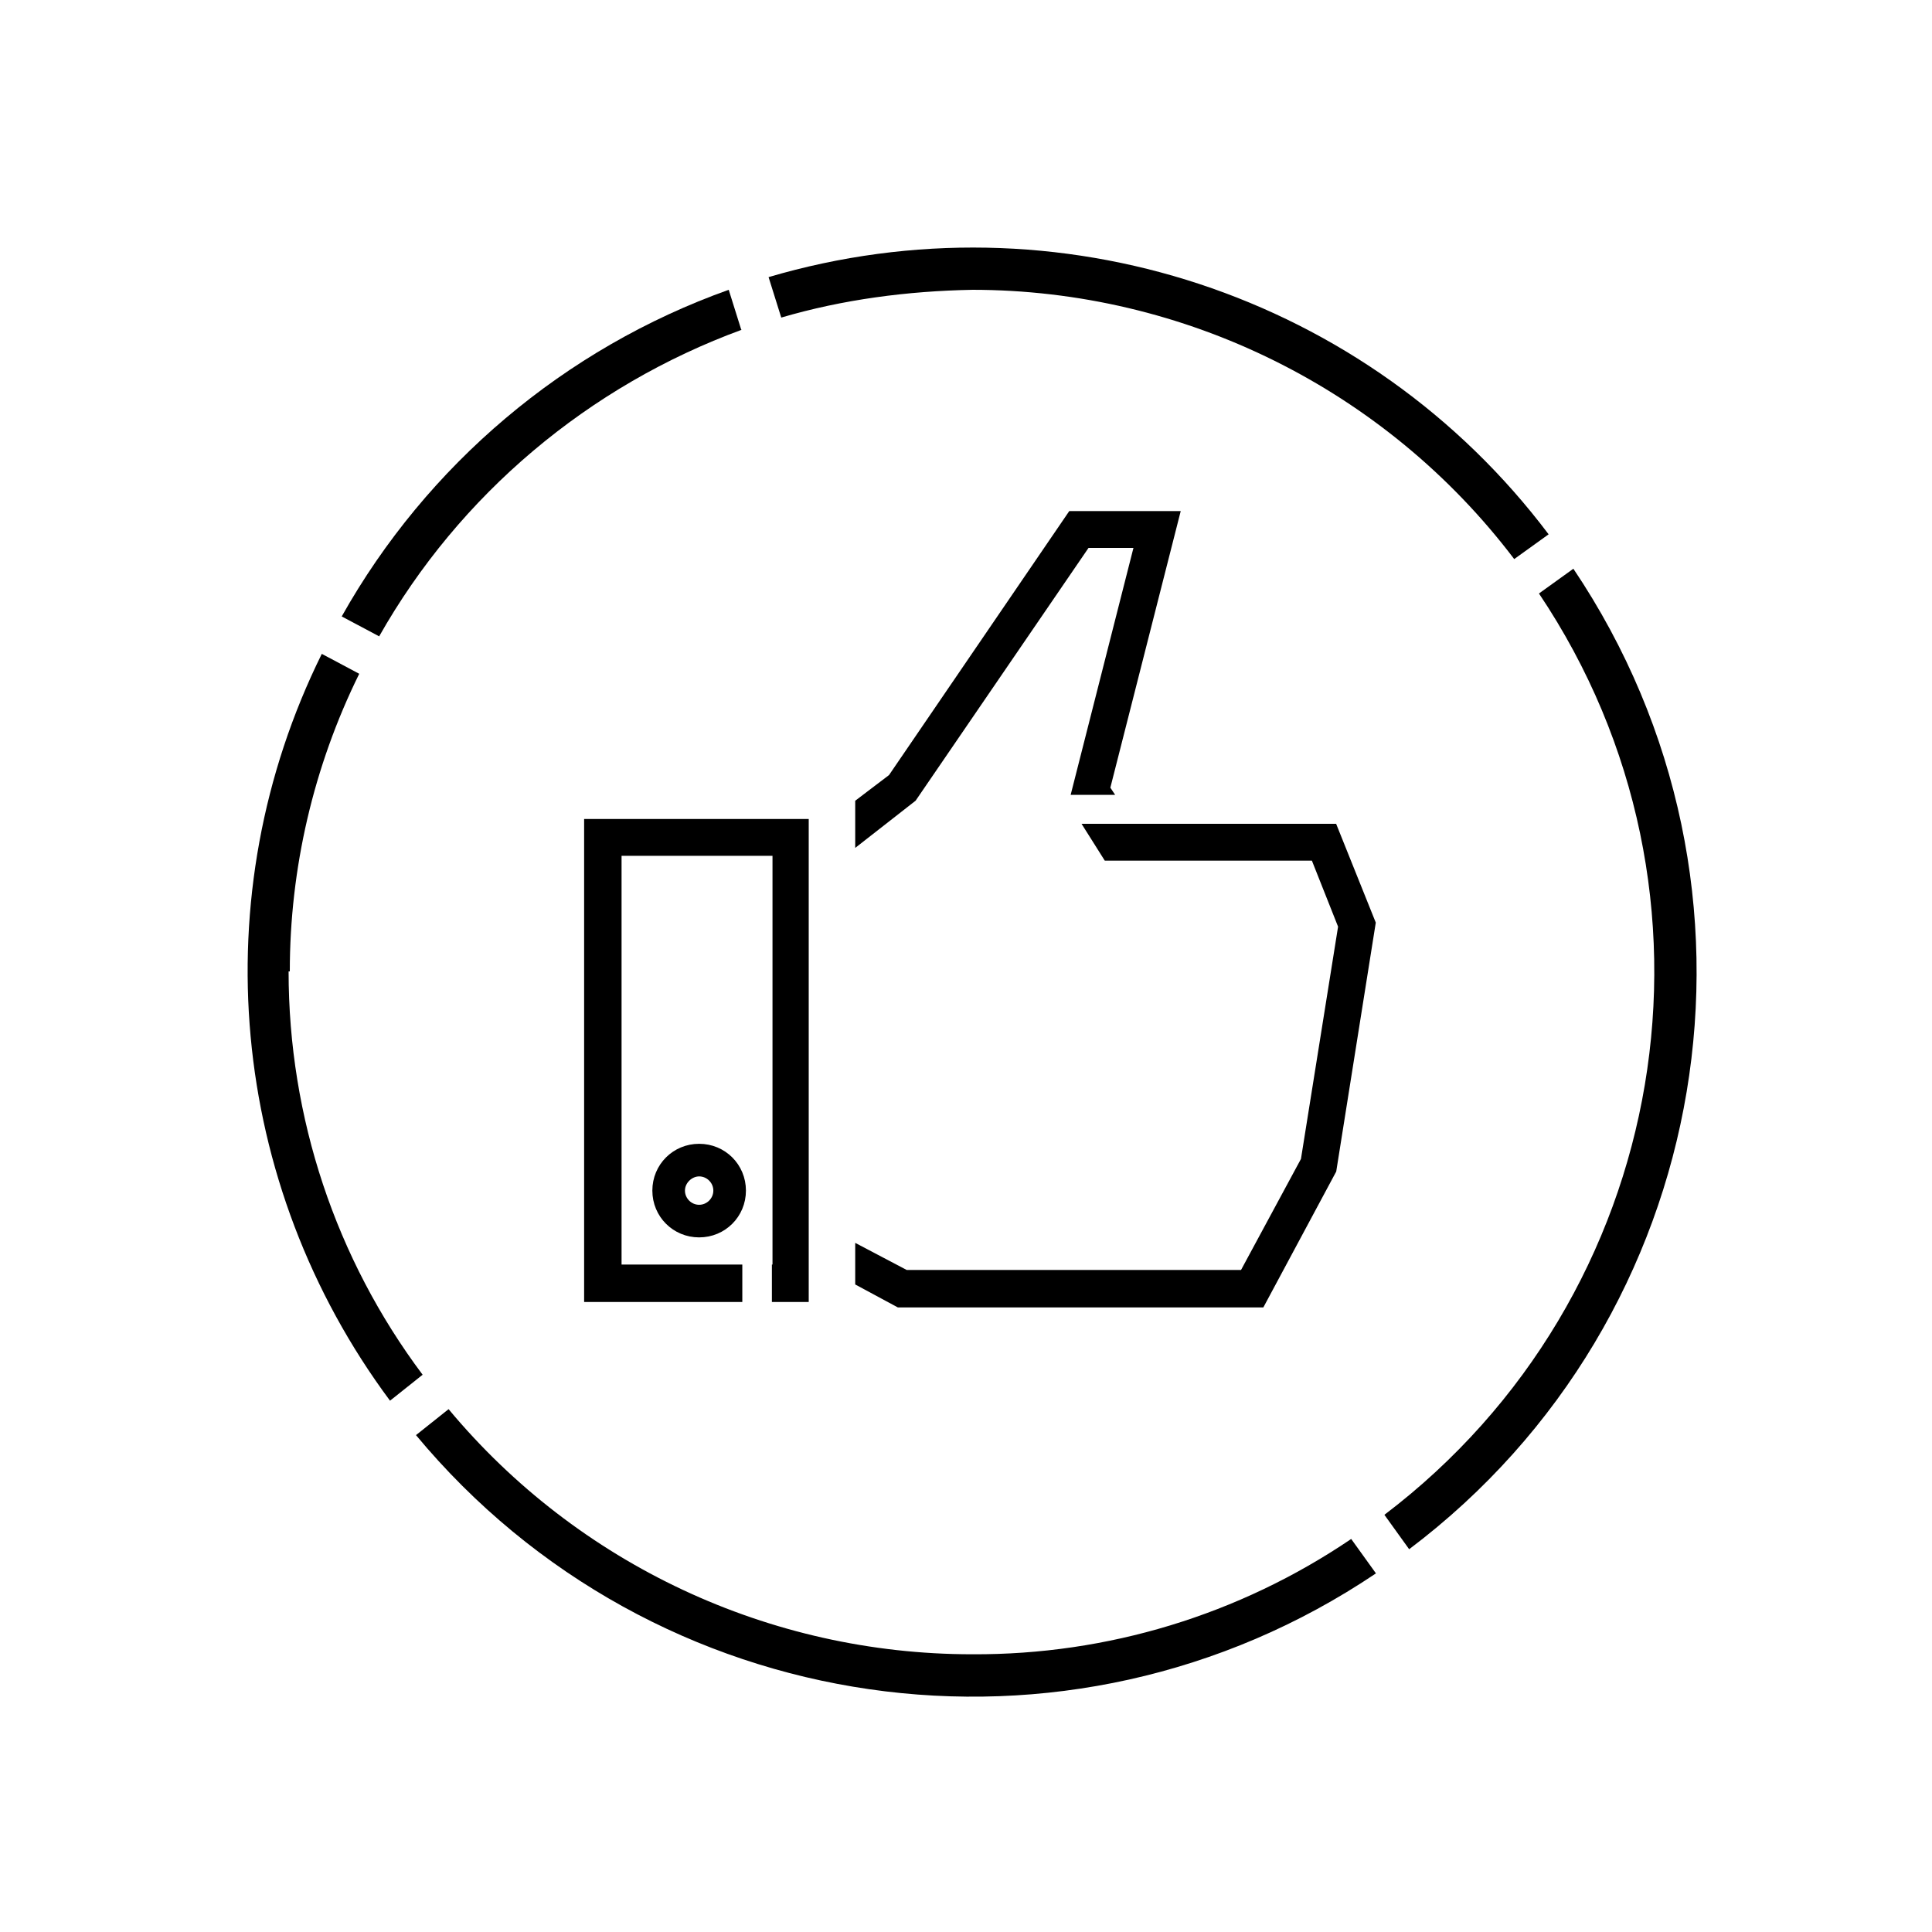
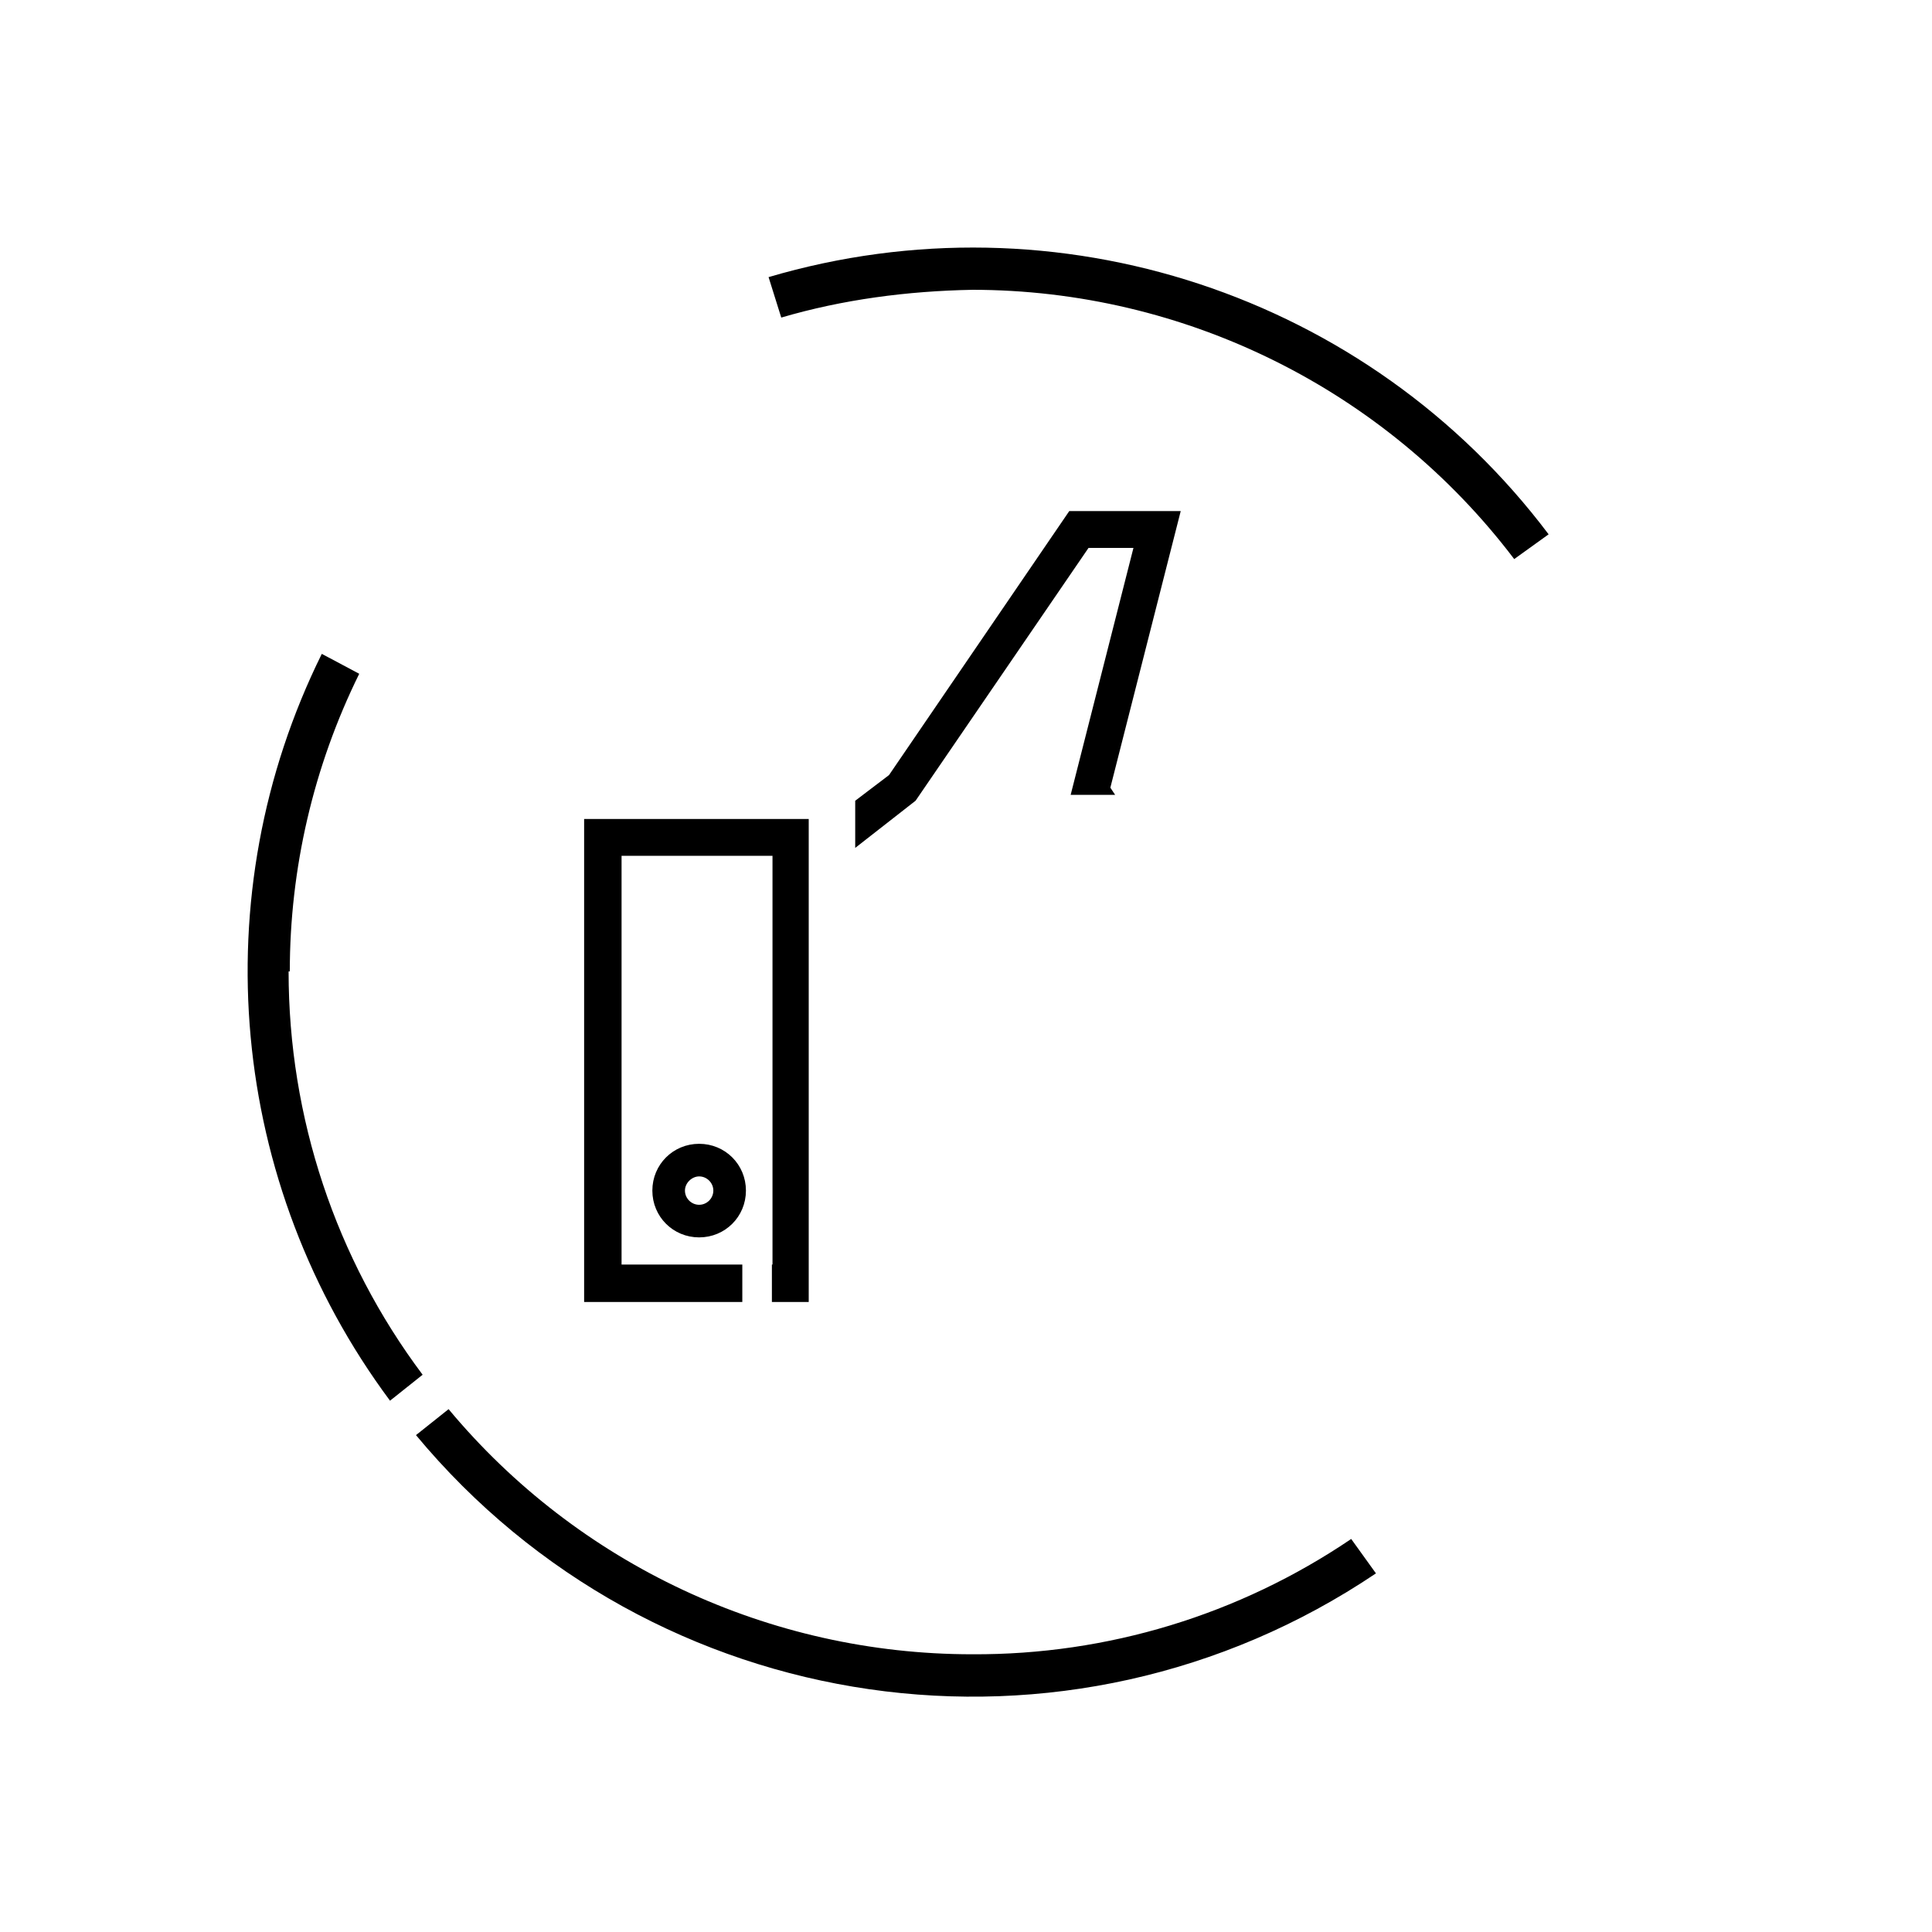
<svg xmlns="http://www.w3.org/2000/svg" id="uuid-df4091cd-2d2d-4215-b70e-5b31258a8b6b" version="1.1" viewBox="0 0 320 320">
  <defs>
    <style>
      .cls-1 {
        stroke: #000;
        stroke-miterlimit: 10;
        stroke-width: 1.5px;
      }

      .cls-1, .cls-2 {
        fill: #000;
      }

      .cls-2 {
        stroke-width: 0px;
      }
    </style>
  </defs>
  <path class="cls-1" d="M115.8,204.2c-3.9,0-7-3.1-7-7s3.1-7,7-7,7,3.1,7,7h0c0,3.9-3.1,7-7,7ZM115.8,194.1c-1.6,0-3.1,1.4-3.1,3.1s1.4,3.1,3.1,3.1,3.1-1.4,3.1-3.1-1.4-3.1-3.1-3.1Z" />
  <polygon class="cls-1" points="97.5 136.4 97.5 214.9 122.2 214.9 122.2 210.2 102.2 210.2 102.2 141 128.7 141 128.7 210.2 128.6 210.2 128.6 214.9 133.2 214.9 133.2 136.4 97.5 136.4" />
  <polygon class="cls-1" points="194.6 85.4 177.5 85.4 147.8 128.9 142.4 133 142.4 138.9 151.1 132.1 179.9 90 188.7 90 178.3 130.9 183.3 130.9 183.1 130.6 194.6 85.4" />
-   <polygon class="cls-1" points="220.8 137.2 186 137.2 186 137.2 180.5 137.2 183.4 141.8 217.8 141.8 222.4 153.4 216.2 192.2 206 211.1 150 211.1 142.4 207.1 142.4 212.3 148.9 215.8 208.8 215.8 220.6 193.8 227.1 152.9 220.8 137.2" />
-   <path class="cls-2" d="M122.8,54.7l-2.1-6.7c-27.2,9.7-50,29-64.1,54.1l6.2,3.3c13.3-23.5,34.7-41.5,60.1-50.8h-.1,0Z" />
-   <path class="cls-2" d="M260.6,94.2l-5.7,4.1c33.3,49.6,22,116.5-25.6,152.6l4.1,5.7c50.8-38.3,62.7-109.6,27.2-162.4h0Z" />
  <path class="cls-2" d="M161,48c35.2,0,68.5,16.5,89.8,44.6l5.7-4.1c-29.9-39.7-81.4-56.7-129.2-42.6l2.1,6.7c10.2-3,20.9-4.4,31.7-4.6Z" />
  <path class="cls-2" d="M161,274c-33.5,0-65.3-14.9-86.7-40.6l-5.4,4.3c39.3,47.3,107.9,57.3,159,22.9l-4.1-5.7c-18.6,12.6-40.4,19.2-62.7,19.1h-.1,0Z" />
  <path class="cls-2" d="M48,160.9c0-17,3.9-33.9,11.5-49.3l-6.2-3.3c-19.8,40-15.4,87.8,11.3,123.7l5.4-4.3c-14.4-19.2-22.2-42.6-22.2-66.8h.1,0Z" />
</svg>